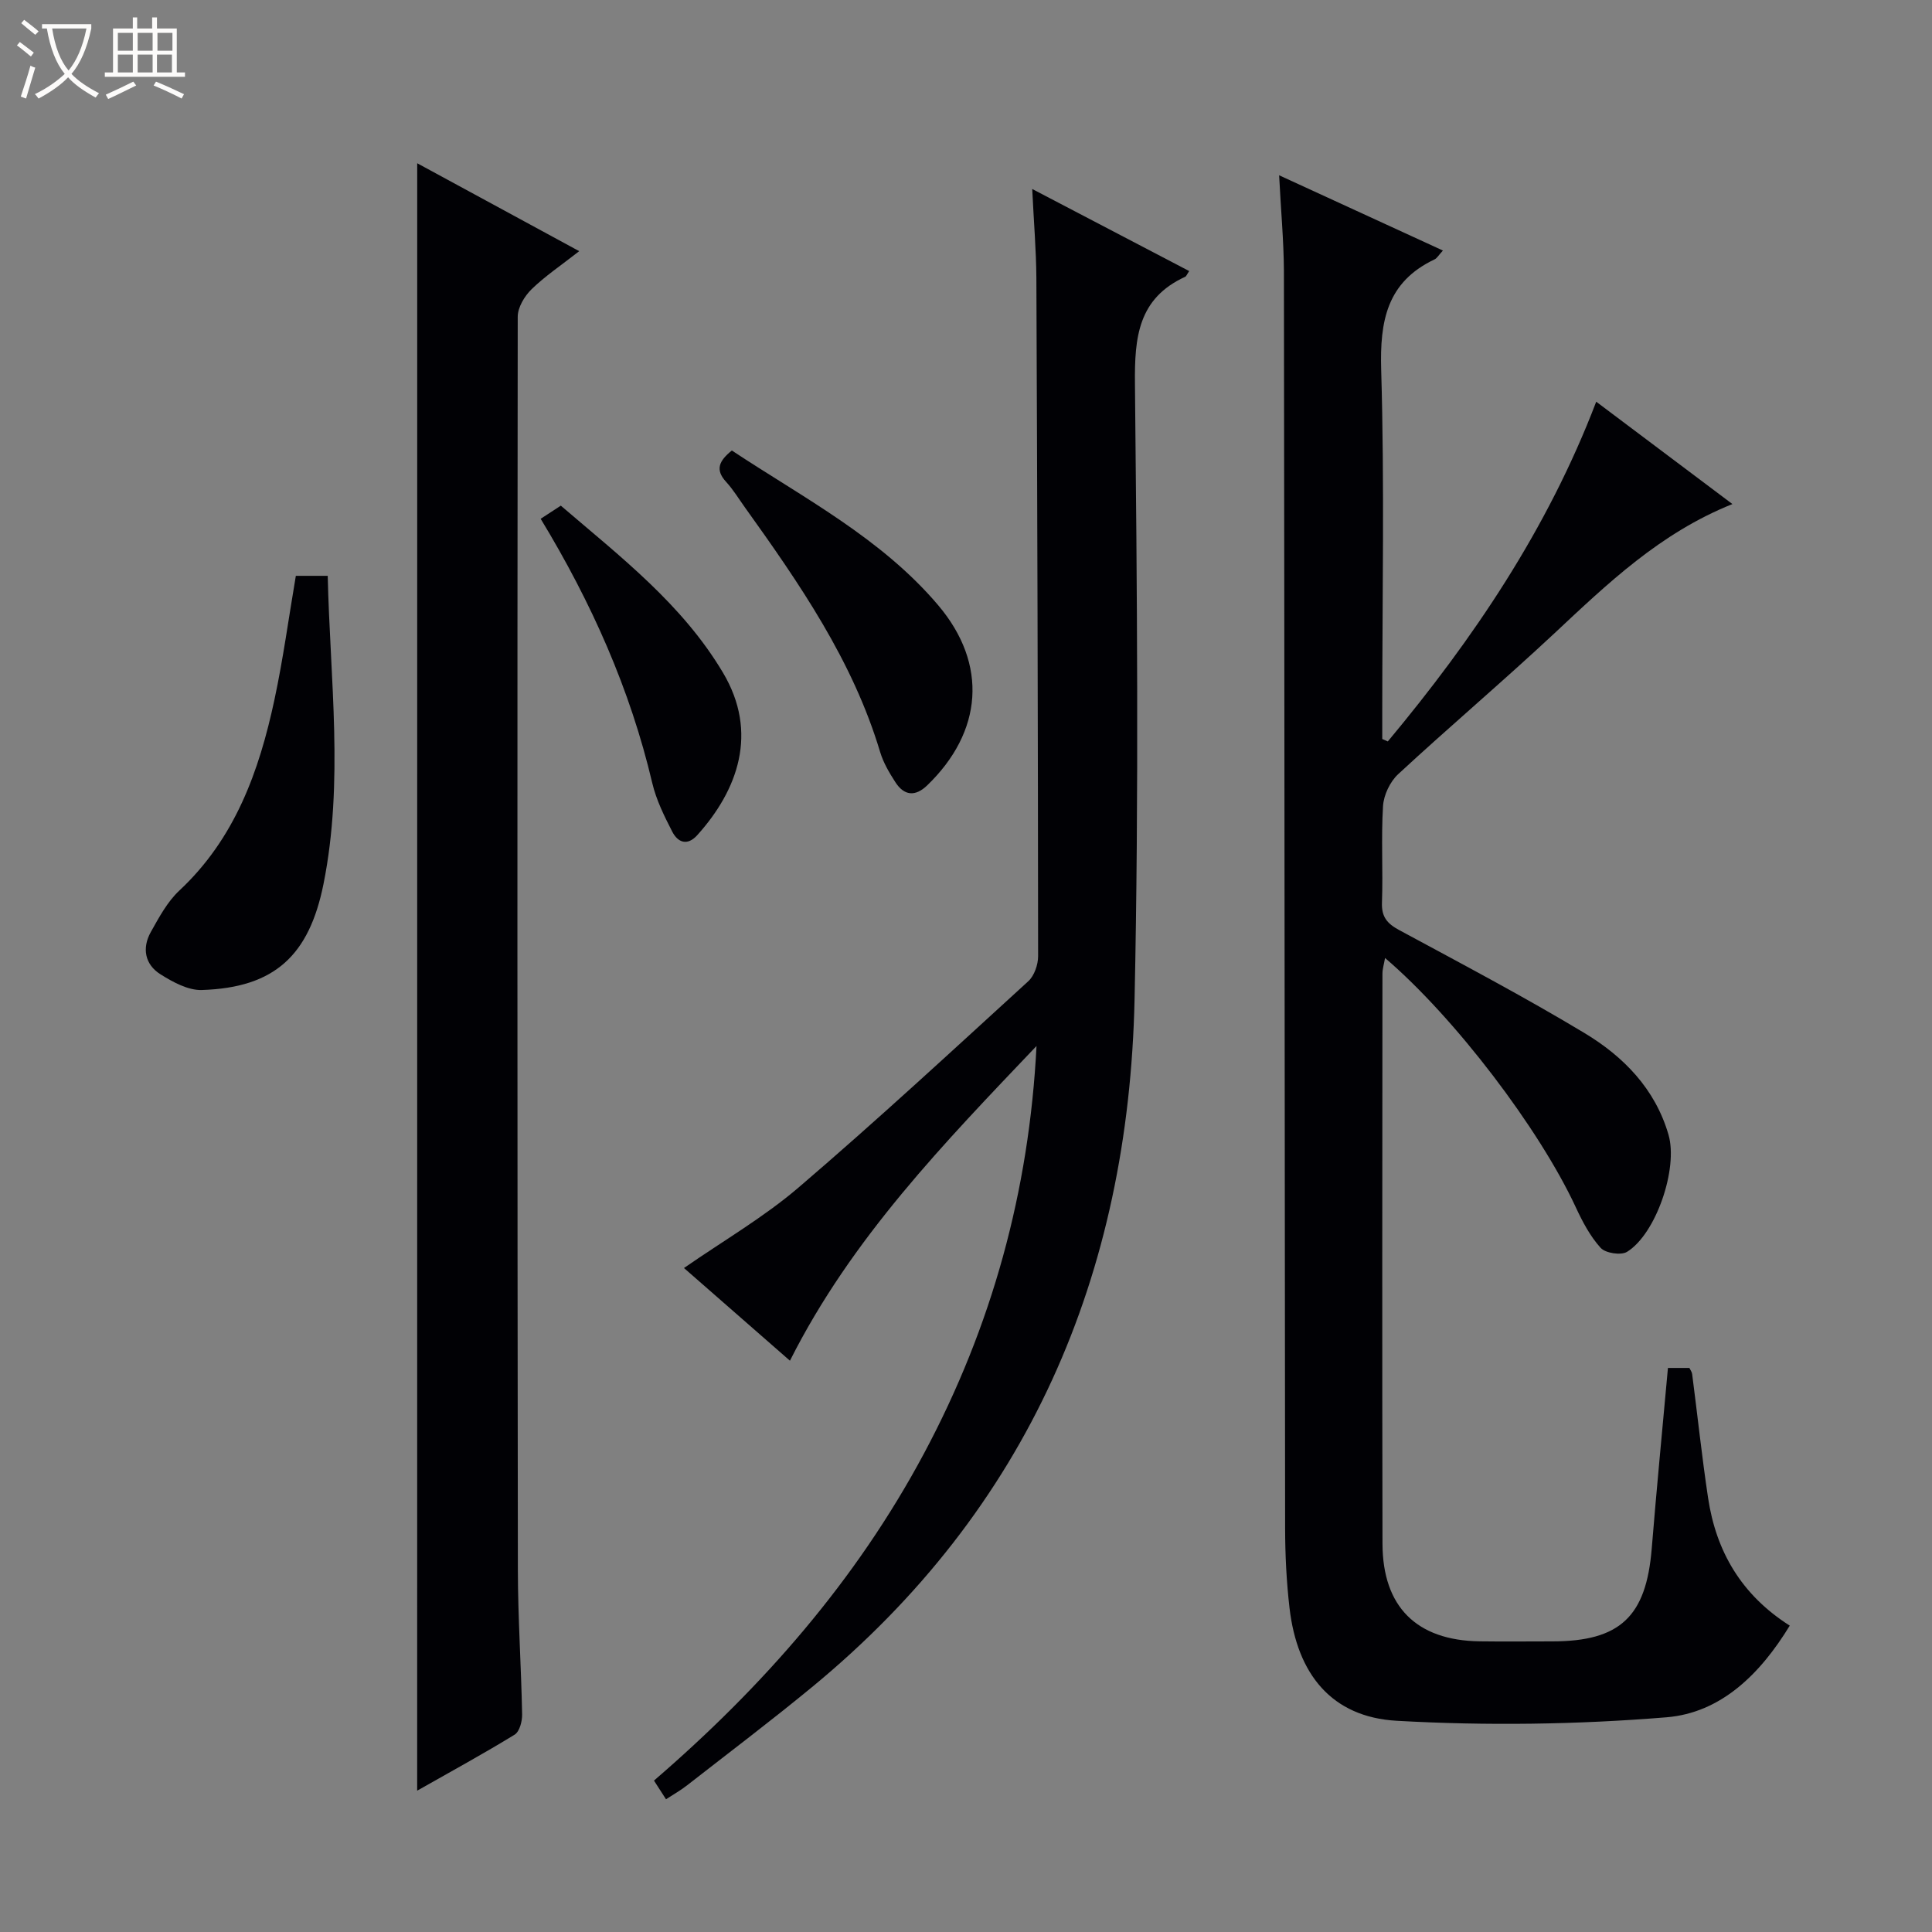
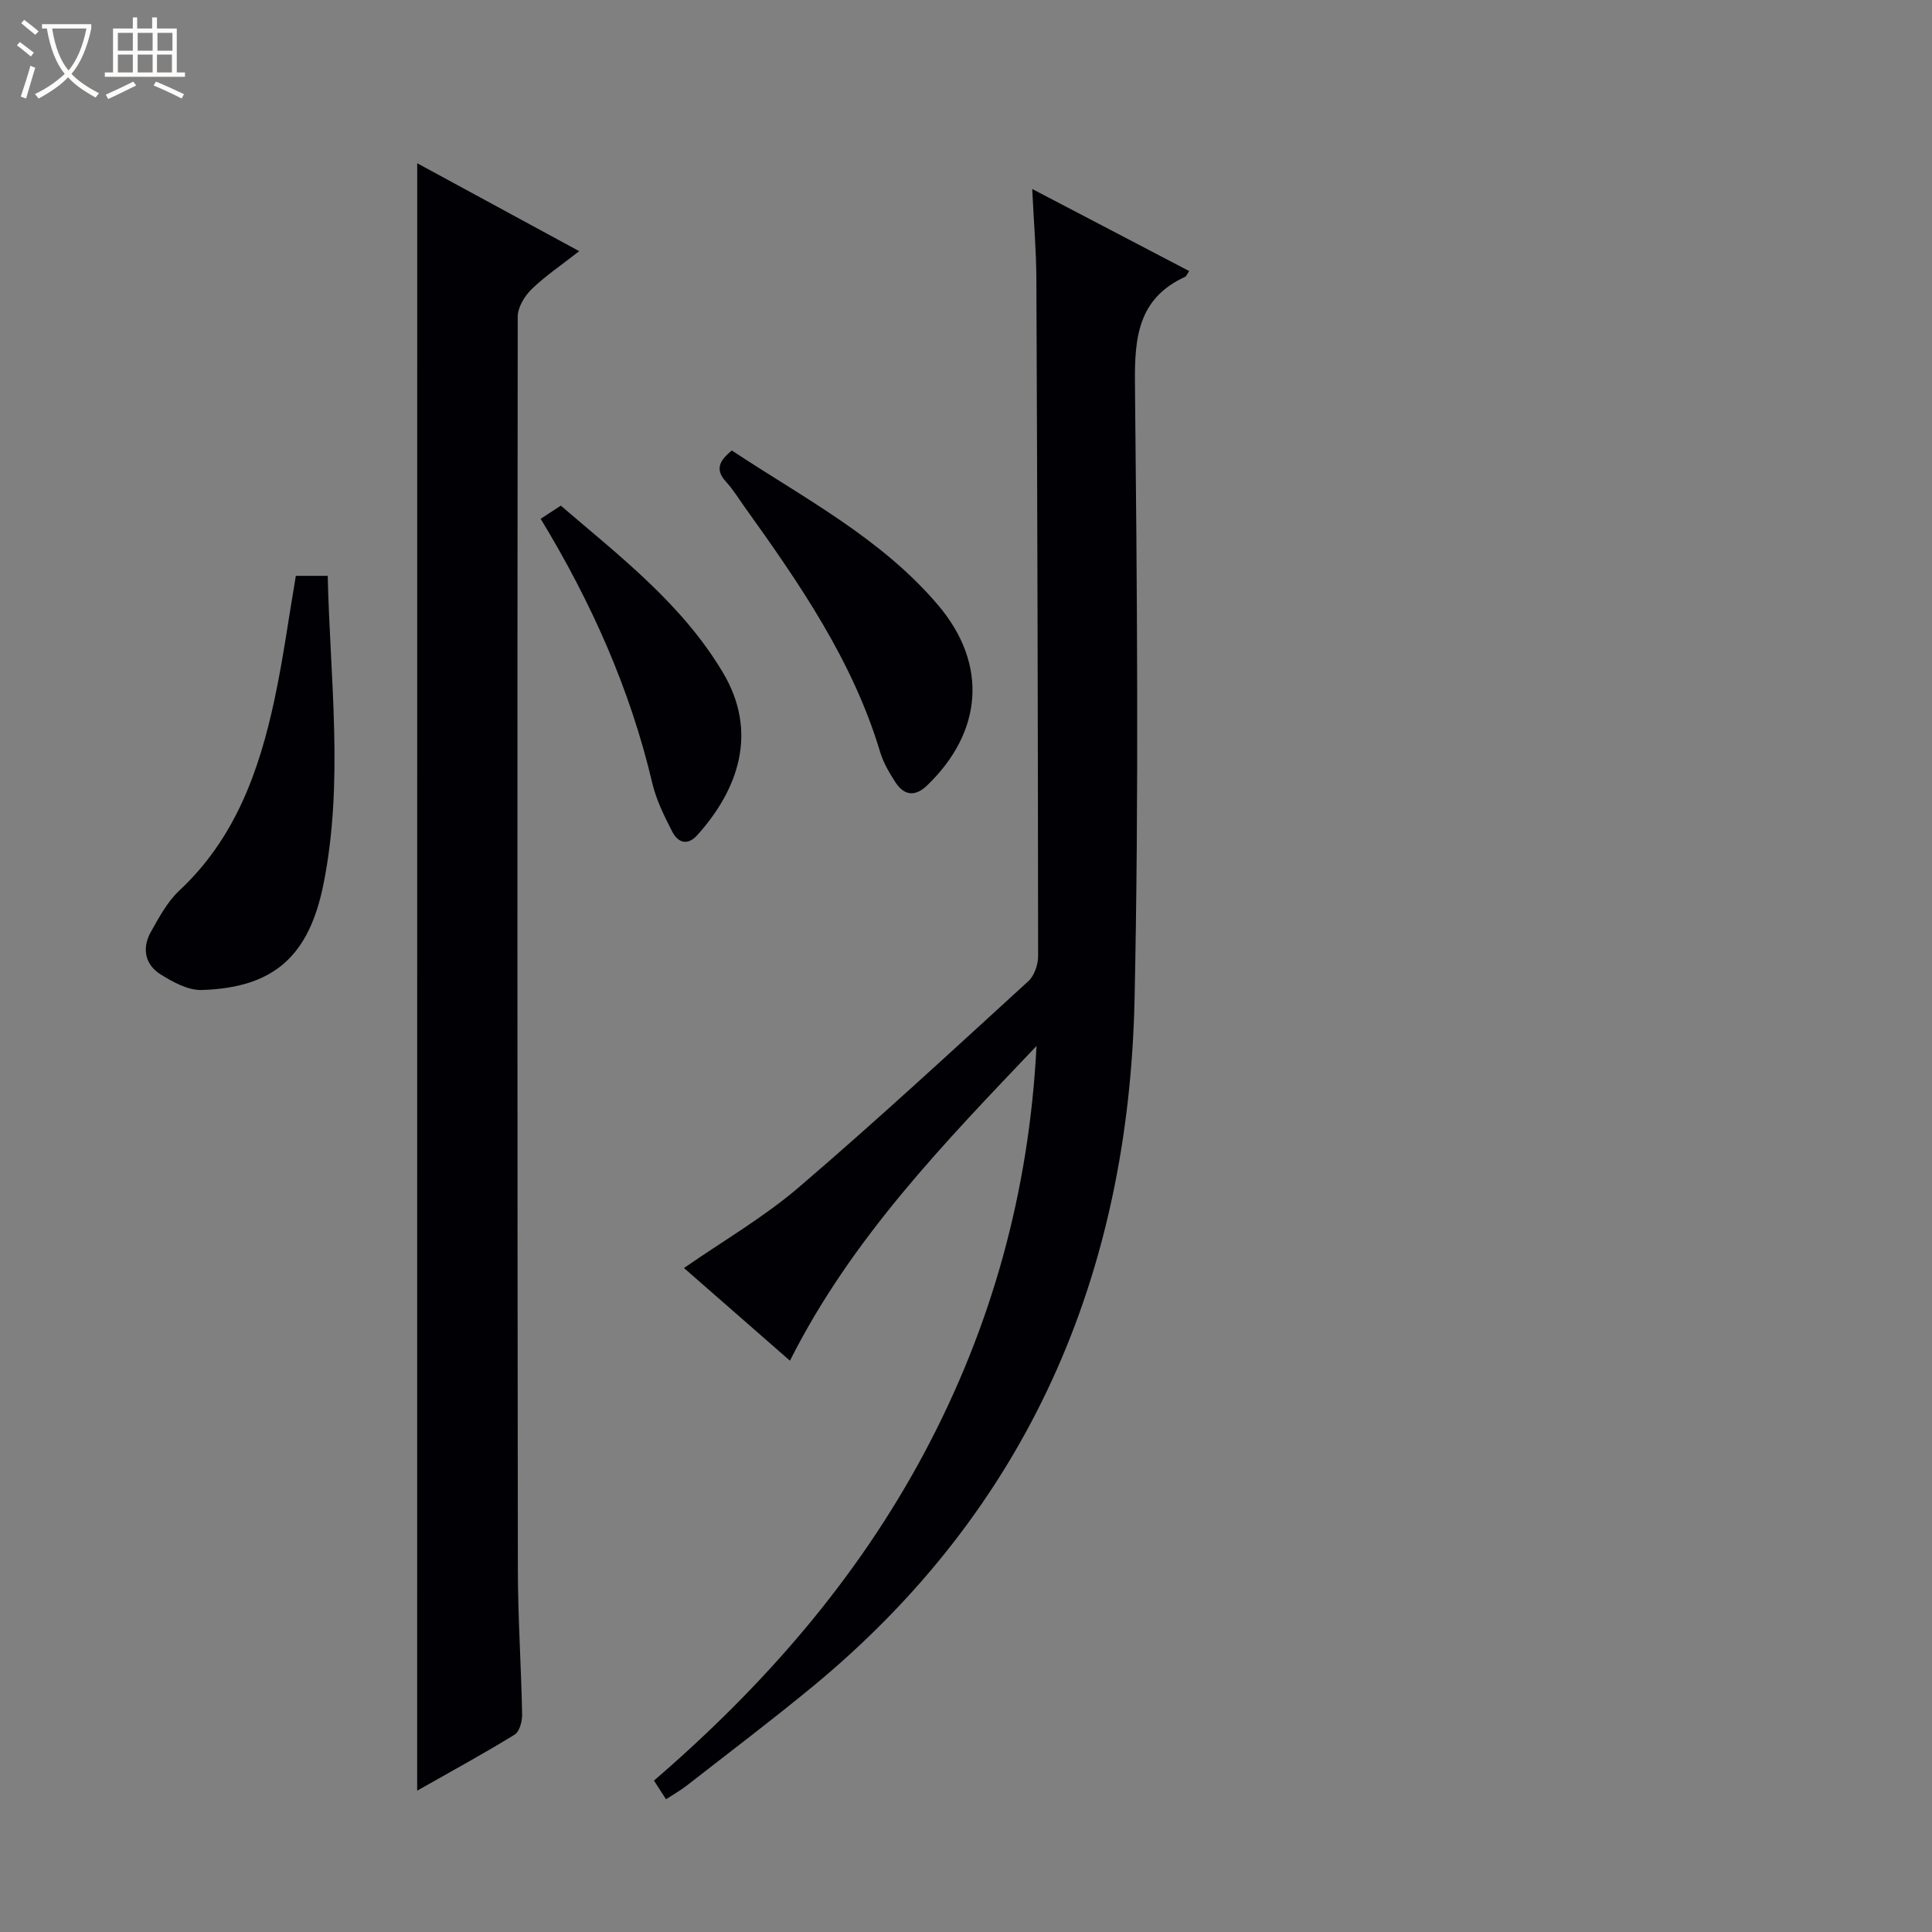
<svg xmlns="http://www.w3.org/2000/svg" enable-background="new 0 0 400 400" viewBox="0 0 400 400">
  <rect x="0" y="0" width="400" height="400" fill="#808080" stroke="none" />
  <path d="m6.4 11.7c-1-.8-1.9-1.6-2.9-2.3l.6-.7c.9.7 1.9 1.4 2.9 2.2zm-2.1 8.3c.7-2.1 1.4-4.2 2-6.4.2.1.6.3 1 .4-.7 2.3-1.3 4.4-1.9 6.4zm3-12.8c-1.1-.9-2.1-1.7-2.9-2.4l.6-.7c1 .8 2 1.5 3 2.4zm1.4-1.3v-.9h10.2v.9c-.9 4.2-2.3 7.3-4.1 9.4 1.3 1.4 3.2 2.7 5.7 4-.2.2-.4.5-.7.9-2.5-1.4-4.4-2.7-5.7-4.2-1.4 1.5-3.5 3-6.1 4.4 0 0 0 0-.1-.1-.3-.4-.5-.7-.7-.8 2.7-1.3 4.7-2.8 6.2-4.2-1.8-2.2-3-5.3-3.7-9.4zm9.2 0h-7.1c.6 3.8 1.7 6.7 3.4 8.7 1.7-2.1 2.9-4.8 3.7-8.7z" fill="#fcfbfa" />
  <path d="m31.6 3.6h.9v2.3h4.1v9.1h1.7v.9h-16.6v-.9h1.7v-9.1h4.1v-2.3h.9v2.3h3.1v-2.3zm-4 13.3.6.8c-1.9.9-3.8 1.9-5.8 2.8-.2-.3-.3-.6-.5-.9 2-.9 3.9-1.8 5.7-2.7zm-3.2-10.1v3.7h3.1v-3.7zm0 4.5v3.7h3.1v-3.7zm4.1-4.5v3.7h3.1v-3.7zm0 4.5v3.7h3.1v-3.7zm9.1 9.1c-2.1-1.1-4.1-2-5.8-2.7l.5-.8c2.2.9 4.1 1.8 5.8 2.6zm-1.9-13.6h-3.1v3.7h3.1zm-3.2 4.5v3.7h3.1v-3.7z" fill="#fcfbfa" />
  <g fill="#010105">
-     <path d="m264.83 36.29c11.73 5.39 22.64 10.4 33.91 15.58-.88.95-1.22 1.6-1.74 1.84-9.87 4.68-11.34 12.75-11.04 22.9.7 23.64.22 47.32.22 70.99v5.4c.38.17.77.34 1.15.51 17.69-21.22 33.06-43.91 43.15-70.34 9.43 7.09 18.57 13.96 28.2 21.19-15.03 6.02-25.89 16.51-36.94 26.84-10.58 9.88-21.64 19.25-32.27 29.09-1.68 1.56-2.99 4.31-3.13 6.6-.41 6.64.02 13.33-.22 19.99-.11 2.98 1.1 4.35 3.58 5.69 12.87 6.95 25.82 13.77 38.35 21.31 8.08 4.86 14.65 11.56 17.4 21.07 2.02 6.98-2.59 20.53-8.59 24.23-1.25.77-4.46.28-5.46-.82-2.18-2.4-3.78-5.45-5.17-8.45-7.52-16.18-24.98-39.19-39.47-51.57-.22 1.27-.54 2.27-.54 3.27-.03 39.33-.07 78.66.01 117.99.03 13.09 7.07 20.04 20.12 20.22 5 .07 10 .01 15 .01 14.06 0 19.47-5.12 20.62-19.19 1.01-12.39 2.21-24.77 3.36-37.42h4.44c.19.4.51.81.57 1.25 1.11 8.55 2.02 17.14 3.3 25.66 1.66 11.05 6.86 20.05 16.91 26.44-6.09 9.98-14.21 18.06-25.55 18.98-18.51 1.51-37.26 1.77-55.81.72-13.48-.76-20.62-9.64-22.21-23.37-.63-5.44-.9-10.94-.91-16.41-.11-86.82-.13-173.64-.25-260.47-.04-6.25-.63-12.51-.99-19.73z" />
    <path d="m213.71 39.13c11.67 6.1 22.06 11.53 32.5 16.99-.46.66-.58 1.07-.84 1.19-9.73 4.47-10.49 12.51-10.39 22.13.43 42.48.83 84.98-.08 127.44-1.23 57.09-22 105.56-66.81 142.44-8.48 6.98-17.24 13.6-25.9 20.36-1.28 1-2.71 1.8-4.3 2.84-.88-1.37-1.57-2.44-2.49-3.87 22.55-19.43 41.84-41.42 55.9-67.72 14.07-26.32 21.78-54.37 23.3-84.37-19.03 20.01-38.28 39.77-51.05 65.16-7.29-6.38-14.51-12.69-21.94-19.19 8.14-5.65 16.52-10.5 23.76-16.7 16.17-13.84 31.8-28.31 47.52-42.67 1.25-1.14 2.04-3.43 2.04-5.19-.03-46.81-.16-93.62-.36-140.43-.04-5.76-.53-11.51-.86-18.41z" />
    <path d="m86.38 33.8c11.13 6.04 21.98 11.93 33.54 18.2-3.76 2.95-7.07 5.16-9.86 7.88-1.46 1.42-2.87 3.76-2.87 5.69-.1 86.48-.08 172.96.03 259.44.01 9.98.69 19.95.88 29.93.03 1.43-.53 3.57-1.55 4.2-6.47 3.97-13.15 7.61-20.18 11.6.01-112.56.01-224.46.01-336.94z" />
    <path d="m61.25 119.22h6.6c.49 21.42 3.36 42.7-.87 63.79-2.96 14.73-10.05 21.49-25.2 21.96-2.84.09-6.01-1.65-8.57-3.26-3.21-2.02-3.85-5.41-1.99-8.74 1.7-3.03 3.42-6.26 5.9-8.58 11.53-10.76 16.53-24.71 19.7-39.52 1.8-8.41 2.95-16.96 4.43-25.65z" />
    <path d="m151.52 93.27c14.86 9.84 30.96 18.14 42.75 32.07 10.31 12.2 9.19 26.17-2.3 37.26-2.48 2.39-4.79 2.16-6.61-.68-1.25-1.94-2.47-4.01-3.13-6.2-5.68-18.96-16.73-34.93-28.06-50.75-1.26-1.76-2.39-3.63-3.84-5.21-2.33-2.53-1.44-4.36 1.19-6.49z" />
    <path d="m111.94 107.41c1.54-1 2.76-1.8 4.17-2.72 12.35 10.59 25.13 20.39 33.57 34.57 7.42 12.46 3.07 24.33-5.31 33.64-2.07 2.3-4.03 1.53-5.19-.72-1.65-3.21-3.31-6.56-4.13-10.04-4.58-19.43-12.57-37.36-23.11-54.73z" />
  </g>
</svg>